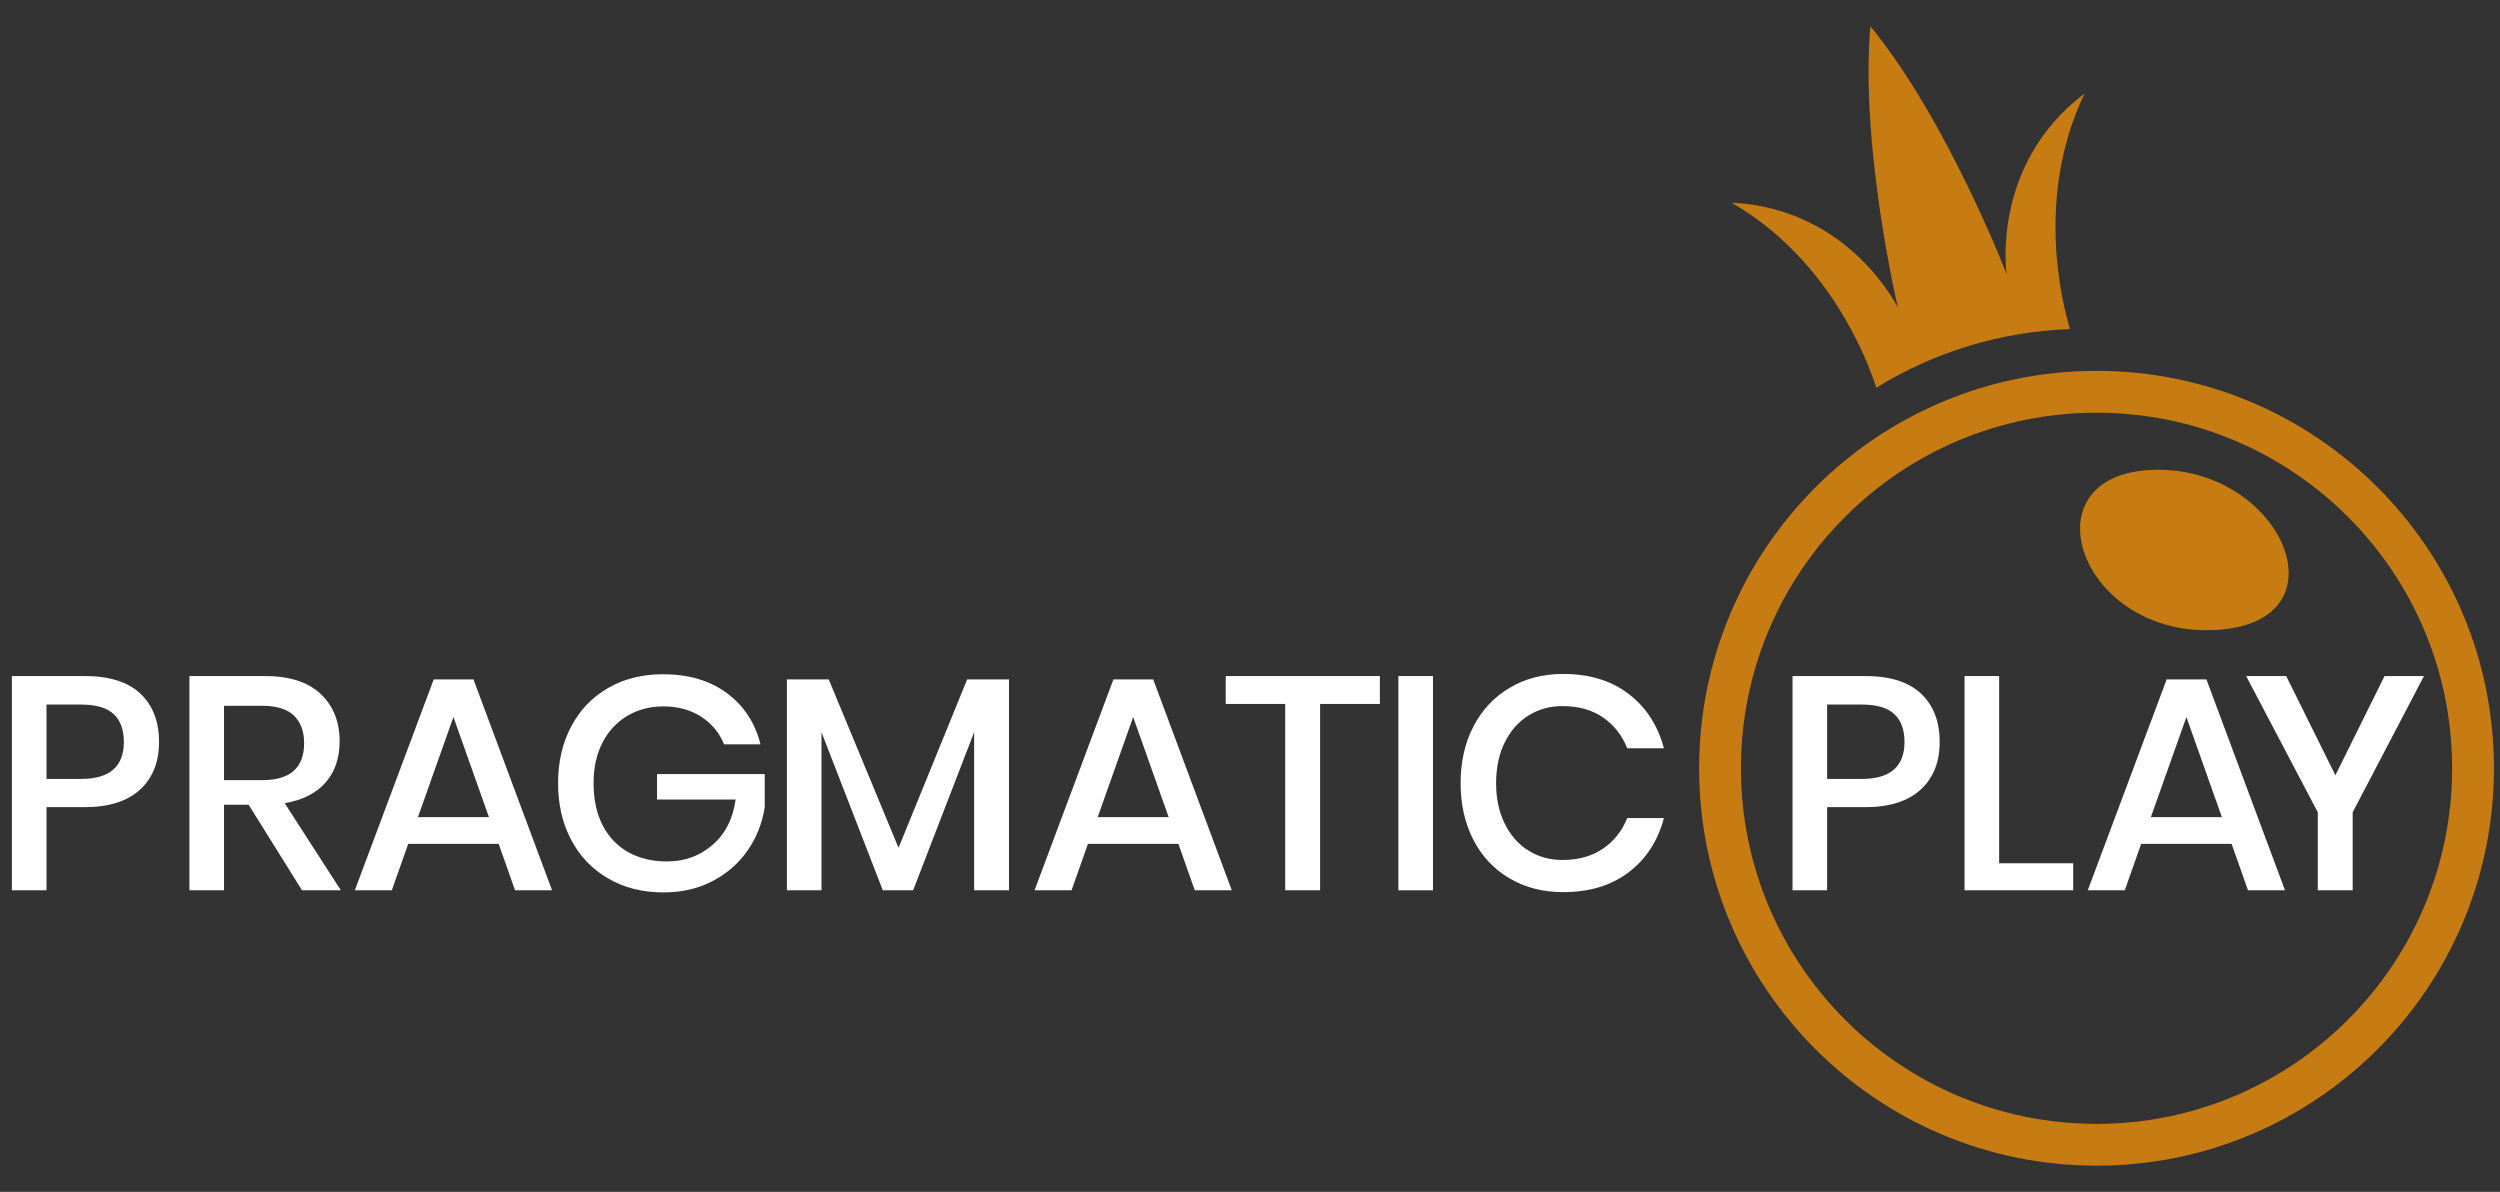
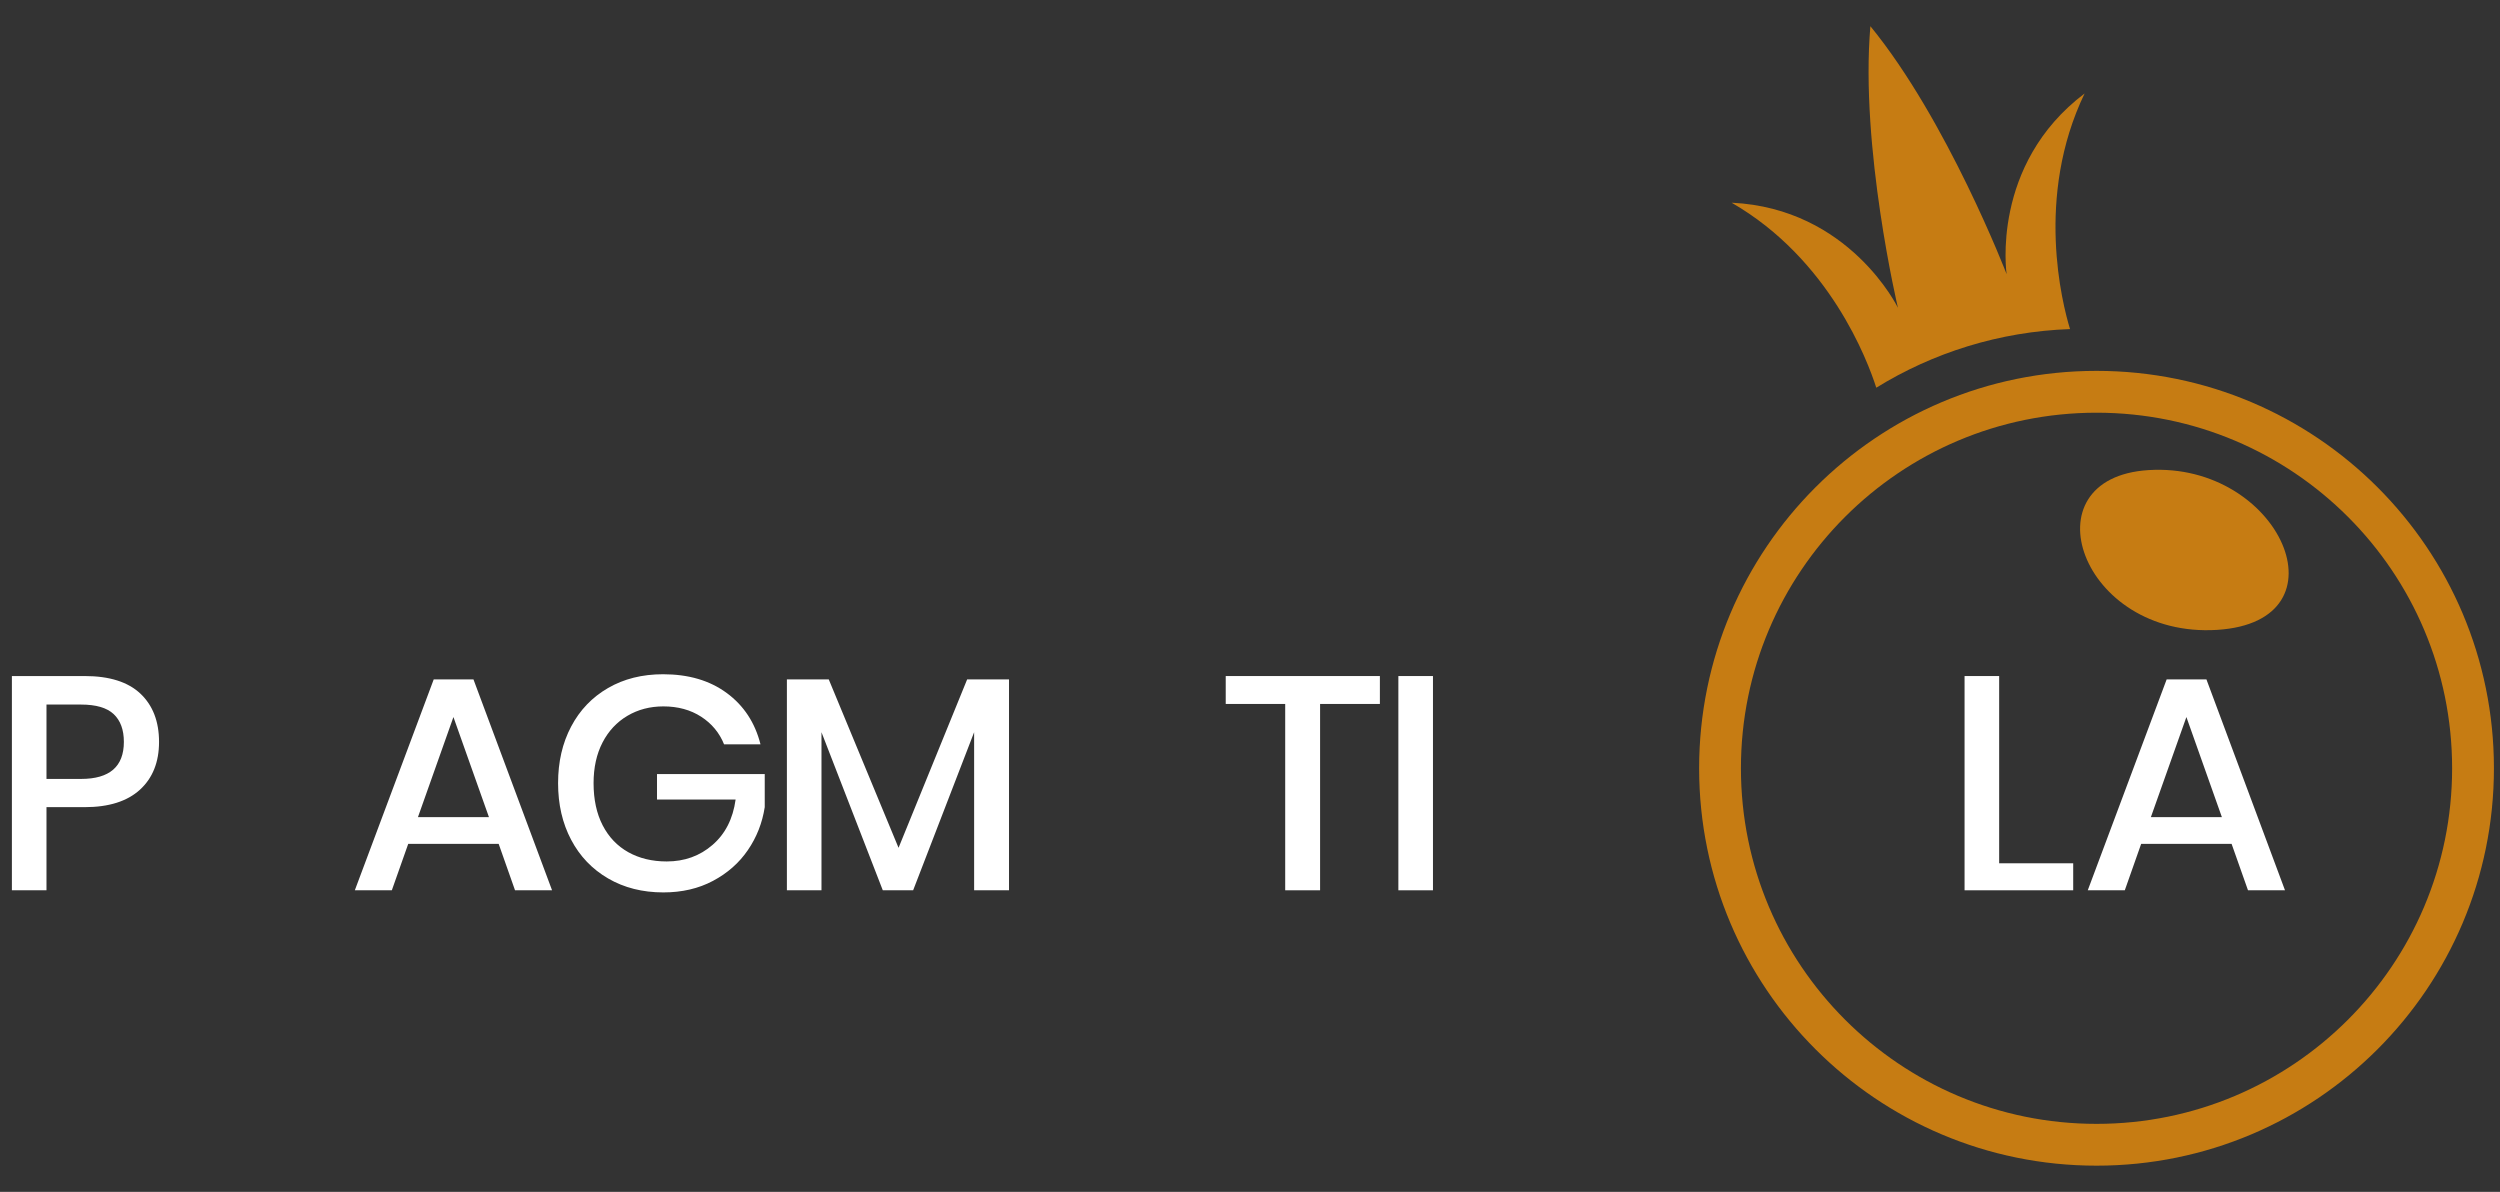
<svg xmlns="http://www.w3.org/2000/svg" width="86" height="41" viewBox="0 0 86 41" fill="none">
  <rect x="0" y="0" width="86" height="41" fill="#333333" stroke="none" />
  <path d="M73.913 16.171C69.671 16.434 71.576 21.959 76.266 21.668C80.853 21.383 78.435 15.89 73.913 16.171Z" fill="#C67C13" />
  <path d="M72.121 12.758C64.57 12.758 58.45 18.878 58.45 26.429C58.45 33.979 64.57 40.099 72.121 40.099C79.671 40.099 85.791 33.979 85.791 26.429C85.791 18.878 79.671 12.758 72.121 12.758ZM72.121 38.661C65.365 38.661 59.888 33.184 59.888 26.429C59.888 19.673 65.365 14.197 72.121 14.197C78.876 14.197 84.353 19.673 84.353 26.429C84.353 33.184 78.876 38.661 72.121 38.661Z" fill="#C67C13" />
  <path d="M71.71 3.216C68.465 5.669 69.028 9.431 69.028 9.431C69.028 9.431 66.989 4.136 64.341 0.901C63.983 5.066 65.289 10.588 65.289 10.588C65.289 10.588 63.63 7.165 59.567 6.973C62.938 8.913 64.244 12.401 64.544 13.337C66.494 12.134 68.77 11.408 71.209 11.32C70.943 10.447 69.998 6.774 71.71 3.216Z" fill="#C67C13" />
  <path d="M1.599 27.766V30.626H0.409V23.256H2.914C3.763 23.256 4.401 23.458 4.83 23.861C5.257 24.265 5.471 24.818 5.471 25.521C5.471 26.217 5.252 26.765 4.814 27.166C4.375 27.566 3.742 27.766 2.914 27.766H1.599ZM4.261 25.521C4.261 25.104 4.144 24.785 3.911 24.566C3.678 24.347 3.304 24.237 2.789 24.237H1.599V26.795H2.789C3.77 26.795 4.261 26.37 4.261 25.521Z" fill="white" />
-   <path d="M10.389 30.626L8.552 27.682H7.706V30.626H6.516V23.256H9.115C9.957 23.256 10.596 23.461 11.031 23.872C11.466 24.283 11.683 24.826 11.683 25.5C11.683 26.078 11.522 26.551 11.198 26.92C10.874 27.289 10.406 27.526 9.794 27.63L11.725 30.626H10.389ZM7.706 26.837H9.021C9.982 26.837 10.462 26.412 10.462 25.563C10.462 25.16 10.345 24.845 10.112 24.618C9.879 24.392 9.516 24.279 9.021 24.279H7.706V26.837Z" fill="white" />
  <path d="M17.154 29.029H14.043L13.479 30.626H12.206L14.92 23.371H16.287L18.991 30.626H17.717L17.154 29.029ZM16.82 28.11L15.598 24.666L14.377 28.11H16.82Z" fill="white" />
  <path d="M25.002 23.841C25.587 24.272 25.973 24.86 26.161 25.605H24.908C24.748 25.208 24.485 24.892 24.12 24.655C23.755 24.419 23.321 24.3 22.82 24.3C22.361 24.3 21.948 24.408 21.583 24.624C21.218 24.84 20.932 25.146 20.727 25.542C20.522 25.939 20.419 26.405 20.419 26.941C20.419 27.505 20.524 27.989 20.732 28.392C20.941 28.796 21.235 29.104 21.614 29.316C21.994 29.528 22.434 29.634 22.935 29.634C23.547 29.634 24.073 29.445 24.511 29.065C24.95 28.686 25.214 28.166 25.305 27.505H22.601V26.628H26.307V27.766C26.223 28.309 26.03 28.801 25.727 29.243C25.425 29.685 25.024 30.038 24.527 30.302C24.029 30.567 23.46 30.699 22.82 30.699C22.103 30.699 21.47 30.539 20.92 30.219C20.37 29.899 19.946 29.455 19.647 28.888C19.347 28.321 19.198 27.672 19.198 26.941C19.198 26.21 19.347 25.561 19.647 24.994C19.946 24.427 20.369 23.985 20.915 23.669C21.461 23.352 22.093 23.194 22.81 23.194C23.687 23.194 24.417 23.409 25.002 23.841Z" fill="white" />
  <path d="M34.71 23.371V30.626H33.51V25.188L31.412 30.626H30.368L28.259 25.188V30.626H27.069V23.371H28.509L30.91 29.165L33.27 23.371H34.71Z" fill="white" />
-   <path d="M40.536 29.029H37.425L36.862 30.626H35.588L38.302 23.371H39.67L42.374 30.626H41.1L40.536 29.029ZM40.202 28.11L38.981 24.666L37.76 28.11H40.202Z" fill="white" />
  <path d="M47.468 23.256V24.216H45.411V30.626H44.211V24.216H42.165V23.256H47.468Z" fill="white" />
  <rect x="48.104" y="23.256" width="1.19" height="7.37" fill="white" />
-   <path d="M56.028 23.873C56.626 24.332 57.03 24.955 57.239 25.741H55.976C55.802 25.296 55.525 24.943 55.146 24.682C54.766 24.421 54.302 24.29 53.752 24.29C53.314 24.29 52.922 24.398 52.578 24.614C52.233 24.83 51.962 25.138 51.764 25.538C51.565 25.938 51.466 26.406 51.466 26.942C51.466 27.471 51.565 27.935 51.764 28.335C51.962 28.736 52.233 29.044 52.578 29.259C52.922 29.475 53.314 29.583 53.752 29.583C54.302 29.583 54.766 29.452 55.146 29.191C55.525 28.93 55.802 28.581 55.976 28.142H57.239C57.03 28.929 56.626 29.55 56.028 30.006C55.429 30.462 54.678 30.689 53.773 30.689C53.077 30.689 52.461 30.531 51.925 30.214C51.389 29.898 50.975 29.456 50.683 28.889C50.391 28.322 50.245 27.672 50.245 26.942C50.245 26.211 50.391 25.562 50.683 24.995C50.975 24.428 51.389 23.984 51.925 23.664C52.461 23.344 53.077 23.184 53.773 23.184C54.678 23.184 55.429 23.413 56.028 23.873Z" fill="white" />
-   <path d="M62.853 27.766V30.626H61.663V23.256H64.168C65.017 23.256 65.656 23.458 66.084 23.861C66.512 24.265 66.725 24.818 66.725 25.521C66.725 26.217 66.507 26.765 66.068 27.166C65.629 27.566 64.996 27.766 64.168 27.766H62.853ZM65.515 25.521C65.515 25.104 65.398 24.785 65.165 24.566C64.932 24.347 64.558 24.237 64.043 24.237H62.853V26.795H64.043C65.024 26.795 65.515 26.37 65.515 25.521Z" fill="white" />
  <path d="M68.771 29.697H71.318V30.626H67.581V23.256H68.771V29.697Z" fill="white" />
  <path d="M76.767 29.029H73.656L73.093 30.626H71.819L74.533 23.371H75.901L78.604 30.626H77.331L76.767 29.029ZM76.433 28.11L75.212 24.666L73.99 28.11H76.433Z" fill="white" />
-   <path d="M83.385 23.256L80.932 27.943V30.626H79.732V27.943L77.268 23.256H78.646L80.337 26.669L82.028 23.256H83.385Z" fill="white" />
</svg>